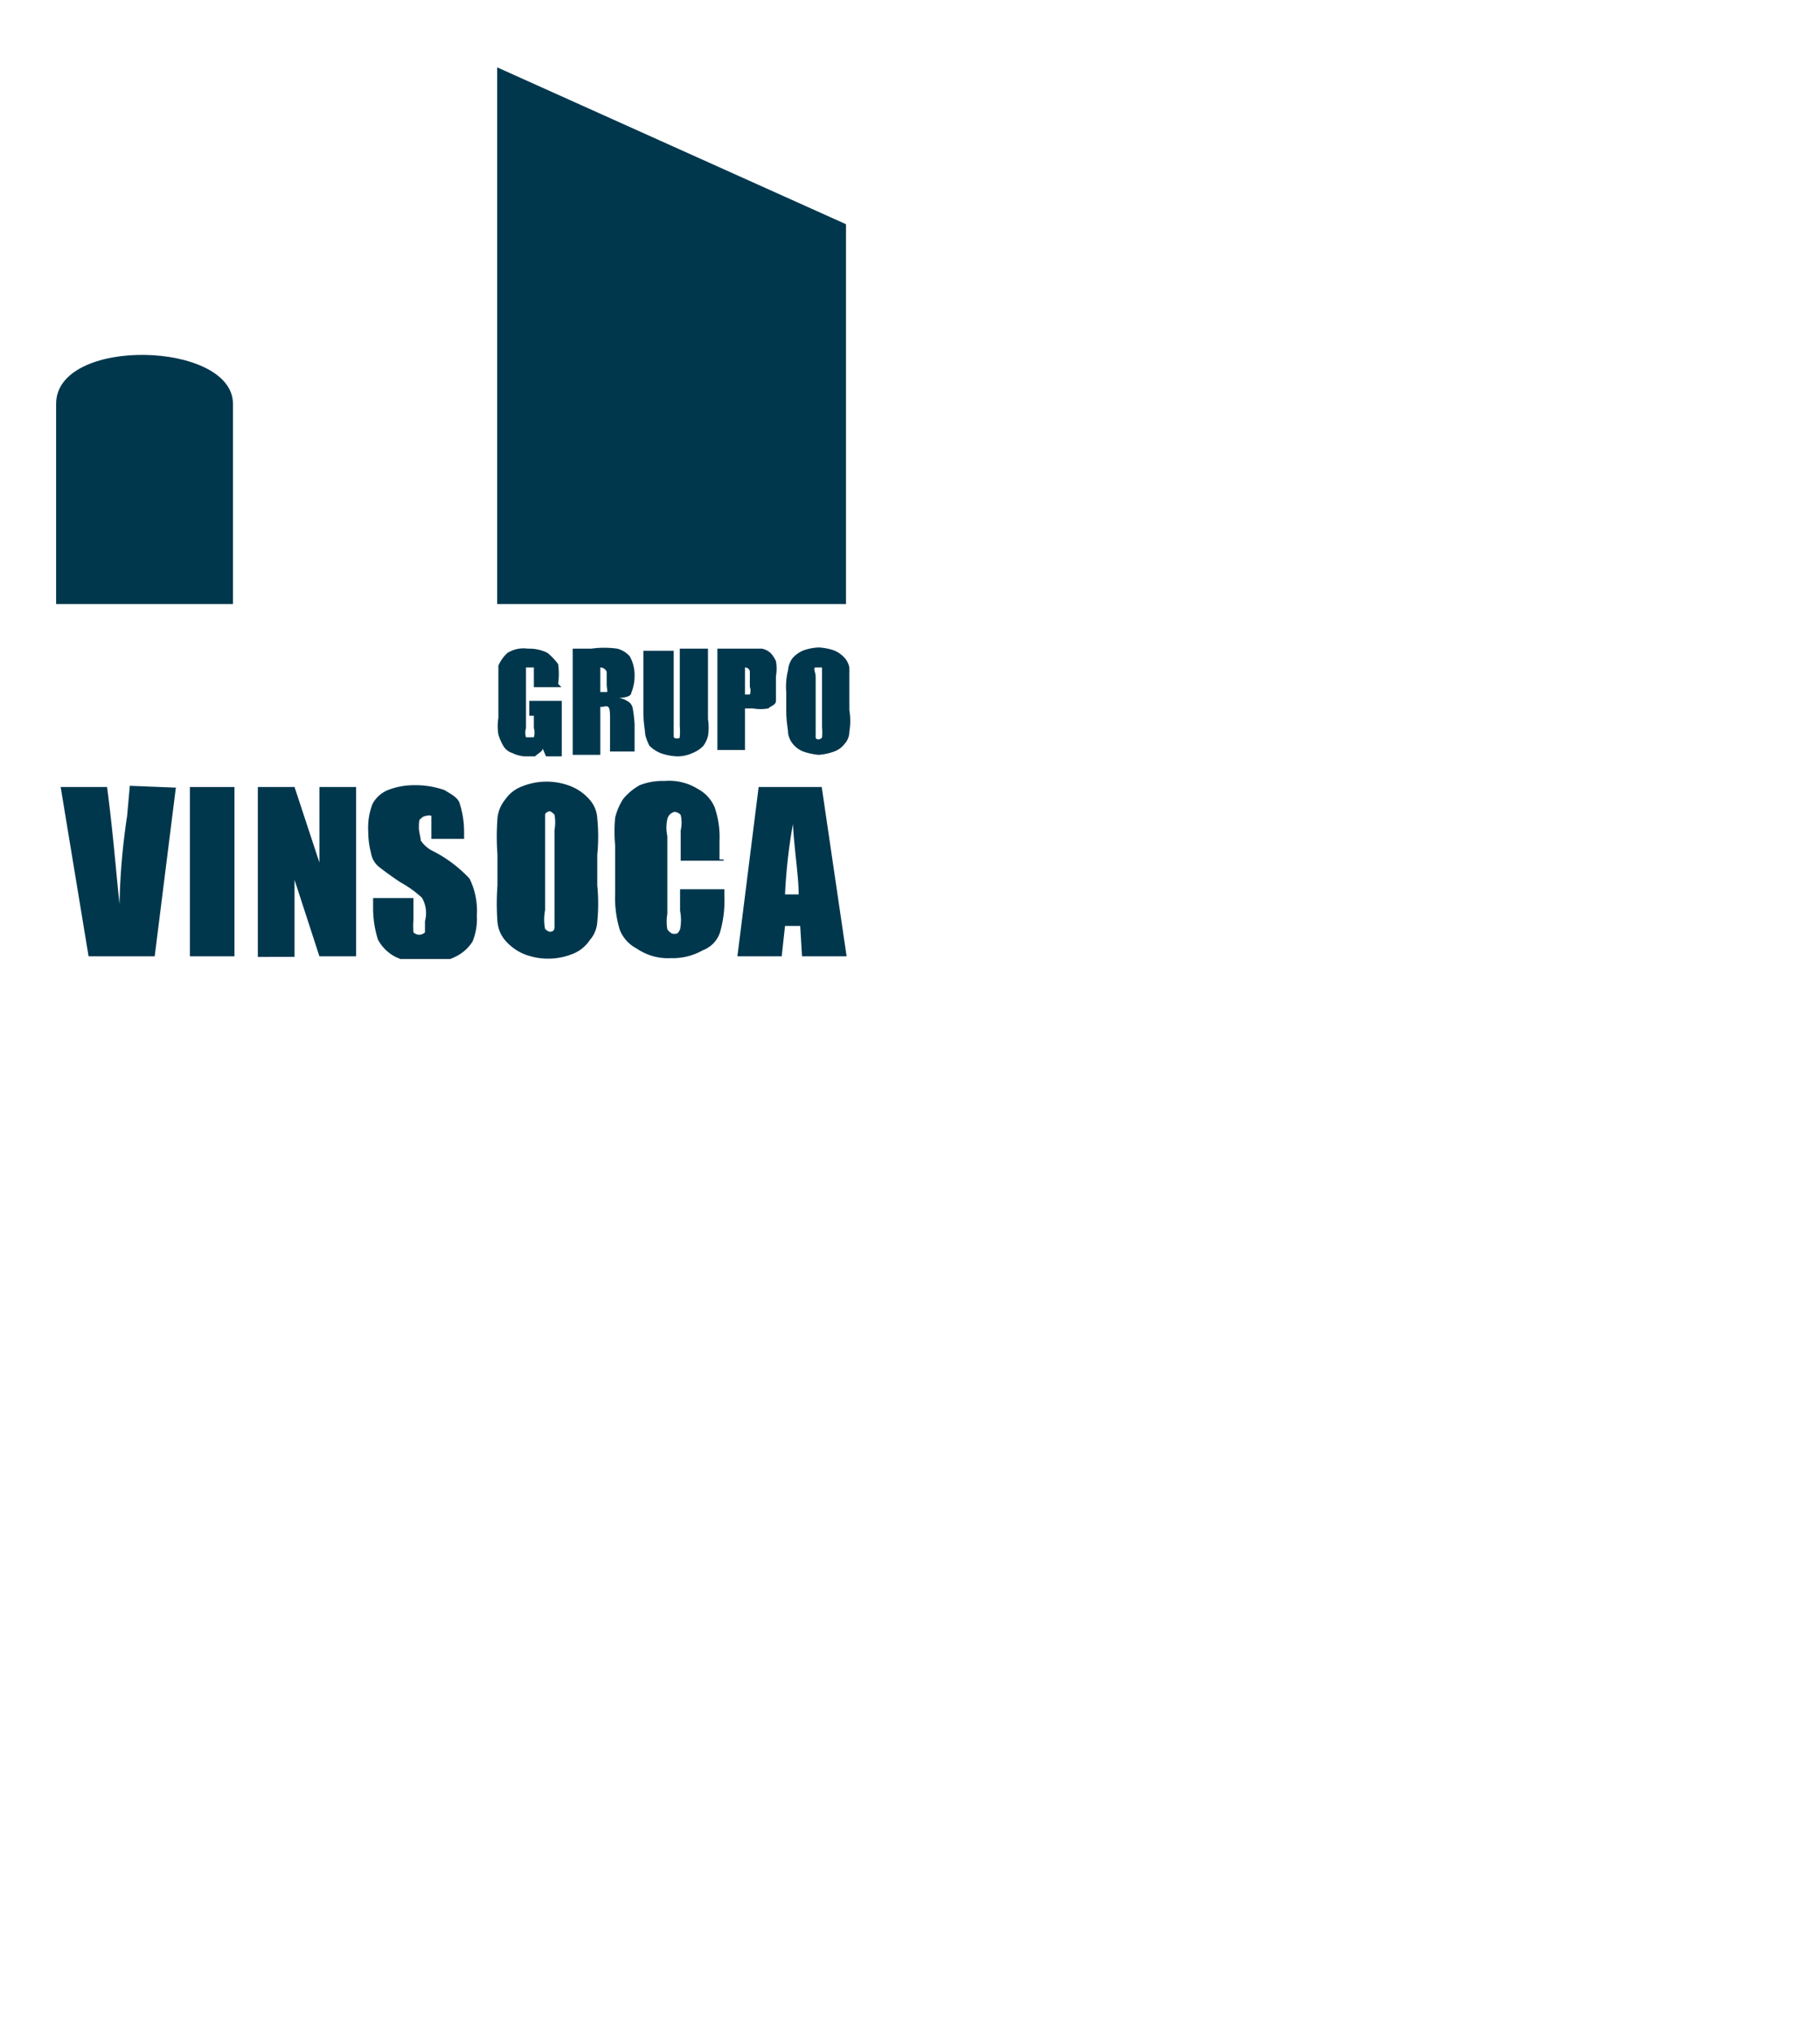
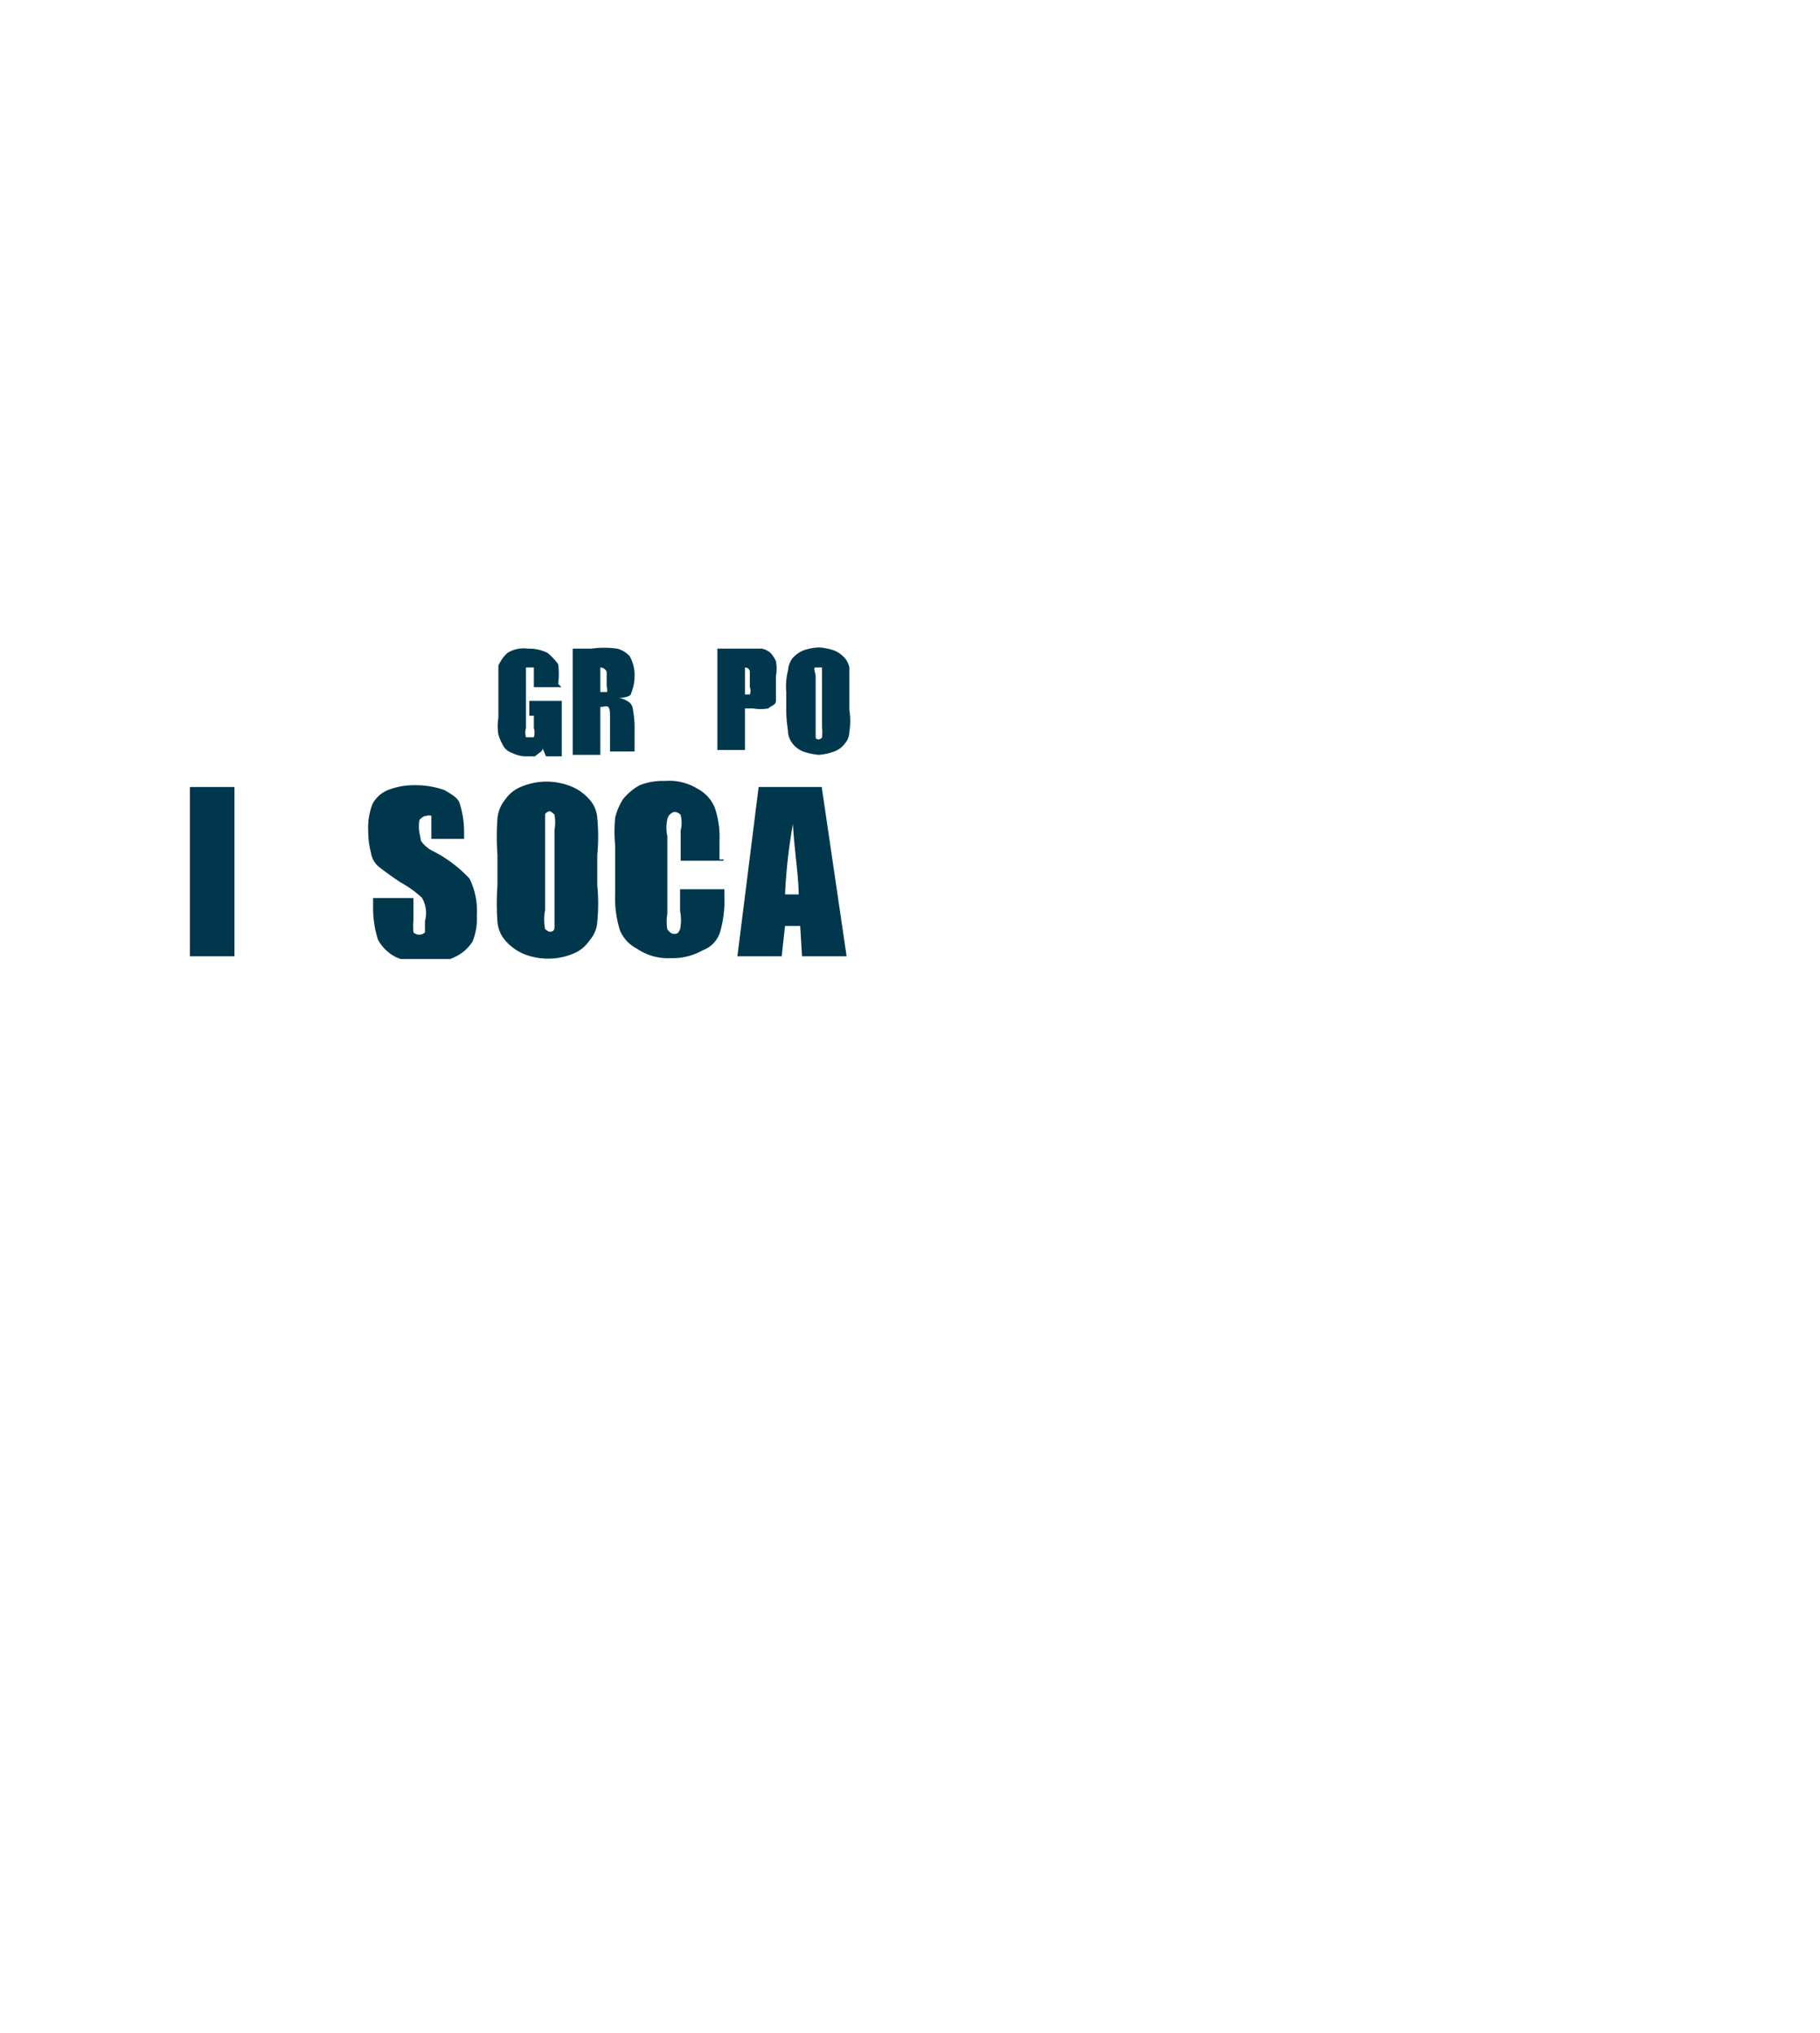
<svg xmlns="http://www.w3.org/2000/svg" id="Capa_1" data-name="Capa 1" viewBox="0 0 60 67">
  <defs>
    <style>.cls-1{fill:none;}.cls-2{clip-path:url(#clip-path);}.cls-3{clip-path:url(#clip-path-2);}.cls-4{fill:#00374d;}</style>
    <clipPath id="clip-path">
      <rect class="cls-1" x="1.85" y="2.22" width="26.9" height="29.39" />
    </clipPath>
    <clipPath id="clip-path-2">
      <rect class="cls-1" x="1.85" y="2.22" width="90.22" height="29.39" />
    </clipPath>
  </defs>
  <g class="cls-2">
    <g class="cls-3">
      <path class="cls-4" d="M18.53,22.65H17.6V22s0,0-.15,0h-.11v2a.51.51,0,0,0,0,.3h.26a.51.51,0,0,0,0-.3v-.41h-.15V23.1h1.07v1.83H18l-.11-.26c0,.1-.14.15-.25.26h-.35a1.08,1.08,0,0,1-.4-.11.52.52,0,0,1-.3-.24,1.73,1.73,0,0,1-.16-.37,1.69,1.69,0,0,1,0-.55V21.94a1.25,1.25,0,0,1,.3-.42,1,1,0,0,1,.67-.14,1.34,1.34,0,0,1,.65.14,2,2,0,0,1,.35.37,2.36,2.36,0,0,1,0,.65l.11.11Z" />
      <path class="cls-4" d="M18.88,21.38h.61a3.1,3.1,0,0,1,.86,0,.83.83,0,0,1,.41.25,1.27,1.27,0,0,1,.16.66,1.46,1.46,0,0,1-.11.55c0,.11-.21.16-.4.16a.86.86,0,0,1,.35.16.35.35,0,0,1,.1.19,4.43,4.43,0,0,1,.06.51v.91h-.81V23.66c0-.15,0-.31-.06-.36s-.1,0-.26,0v1.58h-.91Zm.91.6v.83H20c.05,0,0-.11,0-.26v-.41A.23.23,0,0,0,19.79,22Z" />
-       <path class="cls-4" d="M23.34,21.38V23.7a1.75,1.75,0,0,1,0,.56,1,1,0,0,1-.15.32,1,1,0,0,1-.36.24,1.18,1.18,0,0,1-.5.11,1.8,1.8,0,0,1-.56-.11,1.13,1.13,0,0,1-.36-.24,1.66,1.66,0,0,1-.14-.37c0-.14-.06-.35-.06-.76v-2h1v2.83s0,.06.11.06.09-.06.09-.06a2,2,0,0,0,0-.35V21.38Z" />
      <path class="cls-4" d="M23.65,21.38h1.47a.59.59,0,0,1,.3.16,1.07,1.07,0,0,1,.16.25,1.4,1.4,0,0,1,0,.5v.81c0,.14-.16.16-.25.25a1.46,1.46,0,0,1-.51,0h-.26v1.37h-.91Zm.91.6v.91h.16a.36.36,0,0,0,0-.25v-.51A.16.16,0,0,0,24.56,22Z" />
      <path class="cls-4" d="M28,23.4a2.17,2.17,0,0,1,0,.72.58.58,0,0,1-.15.39.75.75,0,0,1-.35.26,1.87,1.87,0,0,1-.51.11,2.1,2.1,0,0,1-.51-.11.83.83,0,0,1-.35-.26.73.73,0,0,1-.15-.35c0-.14-.06-.35-.06-.76v-.59a2.2,2.2,0,0,1,.06-.72.76.76,0,0,1,.15-.4,1,1,0,0,1,.35-.25,1.71,1.71,0,0,1,.51-.1,1.84,1.84,0,0,1,.51.1.94.94,0,0,1,.35.25A.65.65,0,0,1,28,22V23.4Zm-.9-1.11V22s0,0-.11,0h-.1c-.1,0,0,.16,0,.31v2s0,.06.1.06a.17.17,0,0,0,.11-.06,2,2,0,0,0,0-.35Z" />
-       <path class="cls-4" d="M5.8,25.94l-.7,5.58H2.92L2,25.94H3.53c.2,1.52.3,2.84.41,3.86a22.09,22.09,0,0,1,.25-2.9l.09-1,1.51.06Z" />
      <path class="cls-4" d="M7.73,25.94v5.58H6.26V25.94Z" />
-       <path class="cls-4" d="M11.74,25.94v5.58H10.53L9.71,29v2.54H8.5V25.94H9.71l.82,2.49V25.94Z" />
      <path class="cls-4" d="M15.59,27.65H14.22v-.76a.22.22,0,0,0-.16,0,.26.26,0,0,0-.19.1c-.06,0-.06.15-.06.3s.06.3.06.41a1,1,0,0,0,.4.35,4.33,4.33,0,0,1,1.21.91,2.41,2.41,0,0,1,.24,1.21,2,2,0,0,1-.14.86,1.35,1.35,0,0,1-.56.5,1.91,1.91,0,0,1-1,.2,2,2,0,0,1-1-.2,1.37,1.37,0,0,1-.56-.56,3.45,3.45,0,0,1-.16-1V29.6h1.33v.72a2.8,2.8,0,0,0,0,.41.27.27,0,0,0,.38,0l0,0v-.37a1,1,0,0,0-.1-.77,3.55,3.55,0,0,0-.71-.51c-.24-.16-.48-.33-.71-.51a.74.74,0,0,1-.26-.46,2.74,2.74,0,0,1-.09-.7,2.17,2.17,0,0,1,.14-.91,1,1,0,0,1,.51-.46,2.34,2.34,0,0,1,.86-.16,2.9,2.9,0,0,1,1,.16c.25.15.46.26.51.46a3.09,3.09,0,0,1,.14.91v.24h.26Z" />
      <path class="cls-4" d="M19.69,29.18a6.12,6.12,0,0,1,0,1.21,1,1,0,0,1-.25.6,1.18,1.18,0,0,1-.56.45,2.16,2.16,0,0,1-1.62,0,1.67,1.67,0,0,1-.61-.45,1.08,1.08,0,0,1-.25-.6,8.15,8.15,0,0,1,0-1.21v-1a8.15,8.15,0,0,1,0-1.21,1.14,1.14,0,0,1,.25-.61,1.16,1.16,0,0,1,.56-.44,2.16,2.16,0,0,1,1.62,0,1.6,1.6,0,0,1,.61.44,1,1,0,0,1,.25.61,6.12,6.12,0,0,1,0,1.21Zm-1.41-1.82a1.46,1.46,0,0,0,0-.51s-.11-.11-.16-.11-.15.06-.15.11V30a1.62,1.62,0,0,0,0,.62s.1.09.15.09.16,0,.16-.15V27.36Z" />
      <path class="cls-4" d="M23.85,28.37H22.44v-1a1.1,1.1,0,0,0,0-.51.3.3,0,0,0-.2-.1A.31.31,0,0,0,22,27a1.32,1.32,0,0,0,0,.56v2.56a1.46,1.46,0,0,0,0,.51s.1.15.21.15.14,0,.21-.15a1.57,1.57,0,0,0,0-.61v-.71h1.46v.2a3.79,3.79,0,0,1-.14,1.21.94.94,0,0,1-.57.6,2,2,0,0,1-1.06.26A1.8,1.8,0,0,1,21,31.27a1.21,1.21,0,0,1-.56-.6,3.54,3.54,0,0,1-.16-1.21V27.87a4.71,4.71,0,0,1,0-.92,2,2,0,0,1,.26-.61,1.88,1.88,0,0,1,.55-.46,2.08,2.08,0,0,1,.82-.14A1.79,1.79,0,0,1,23,26a1.23,1.23,0,0,1,.56.61,3,3,0,0,1,.16,1.11v.61h.14Z" />
      <path class="cls-4" d="M27.09,25.94l.82,5.58H26.44l-.06-1h-.5l-.11,1H24.31l.7-5.58Zm-.76,3.54c0-.6-.14-1.42-.19-2.32a17.9,17.9,0,0,0-.26,2.32Z" />
-       <path class="cls-4" d="M16.39,2.22l11.5,5.17V19.91H16.39Z" />
-       <path class="cls-4" d="M1.85,13.31c0-2.23,5.83-2.07,5.83,0v6.6H1.85Z" />
    </g>
  </g>
</svg>